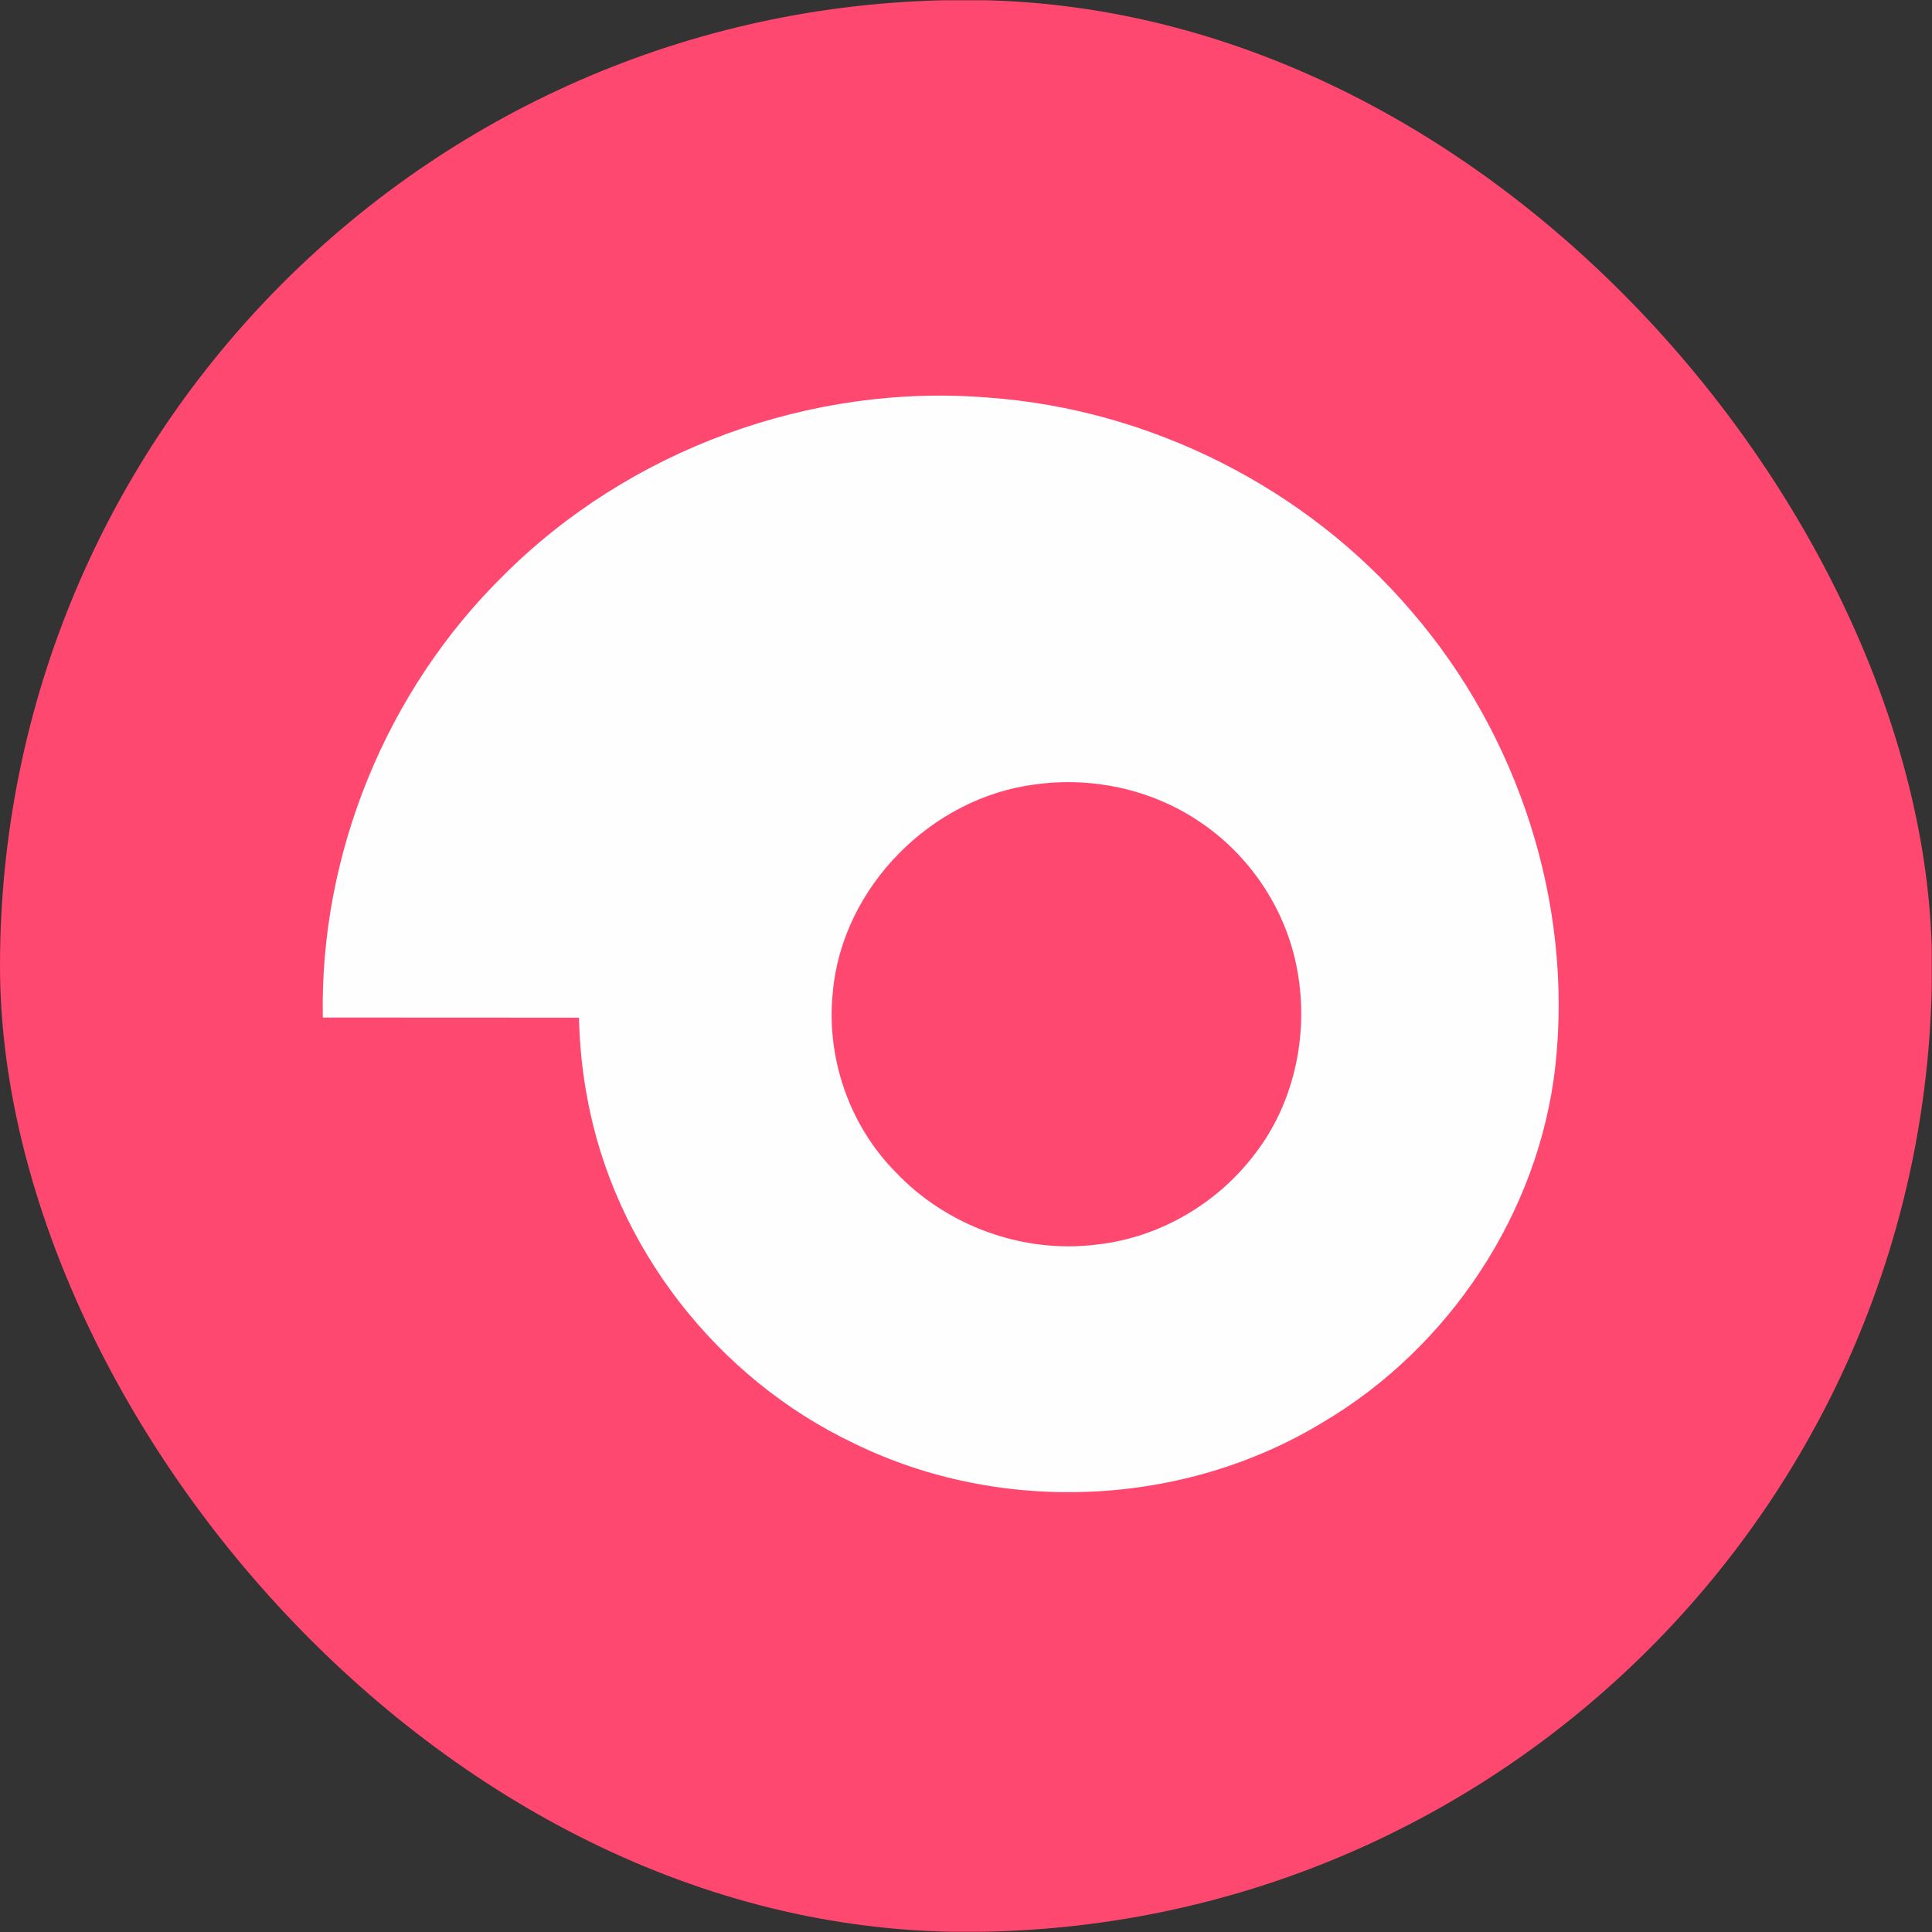
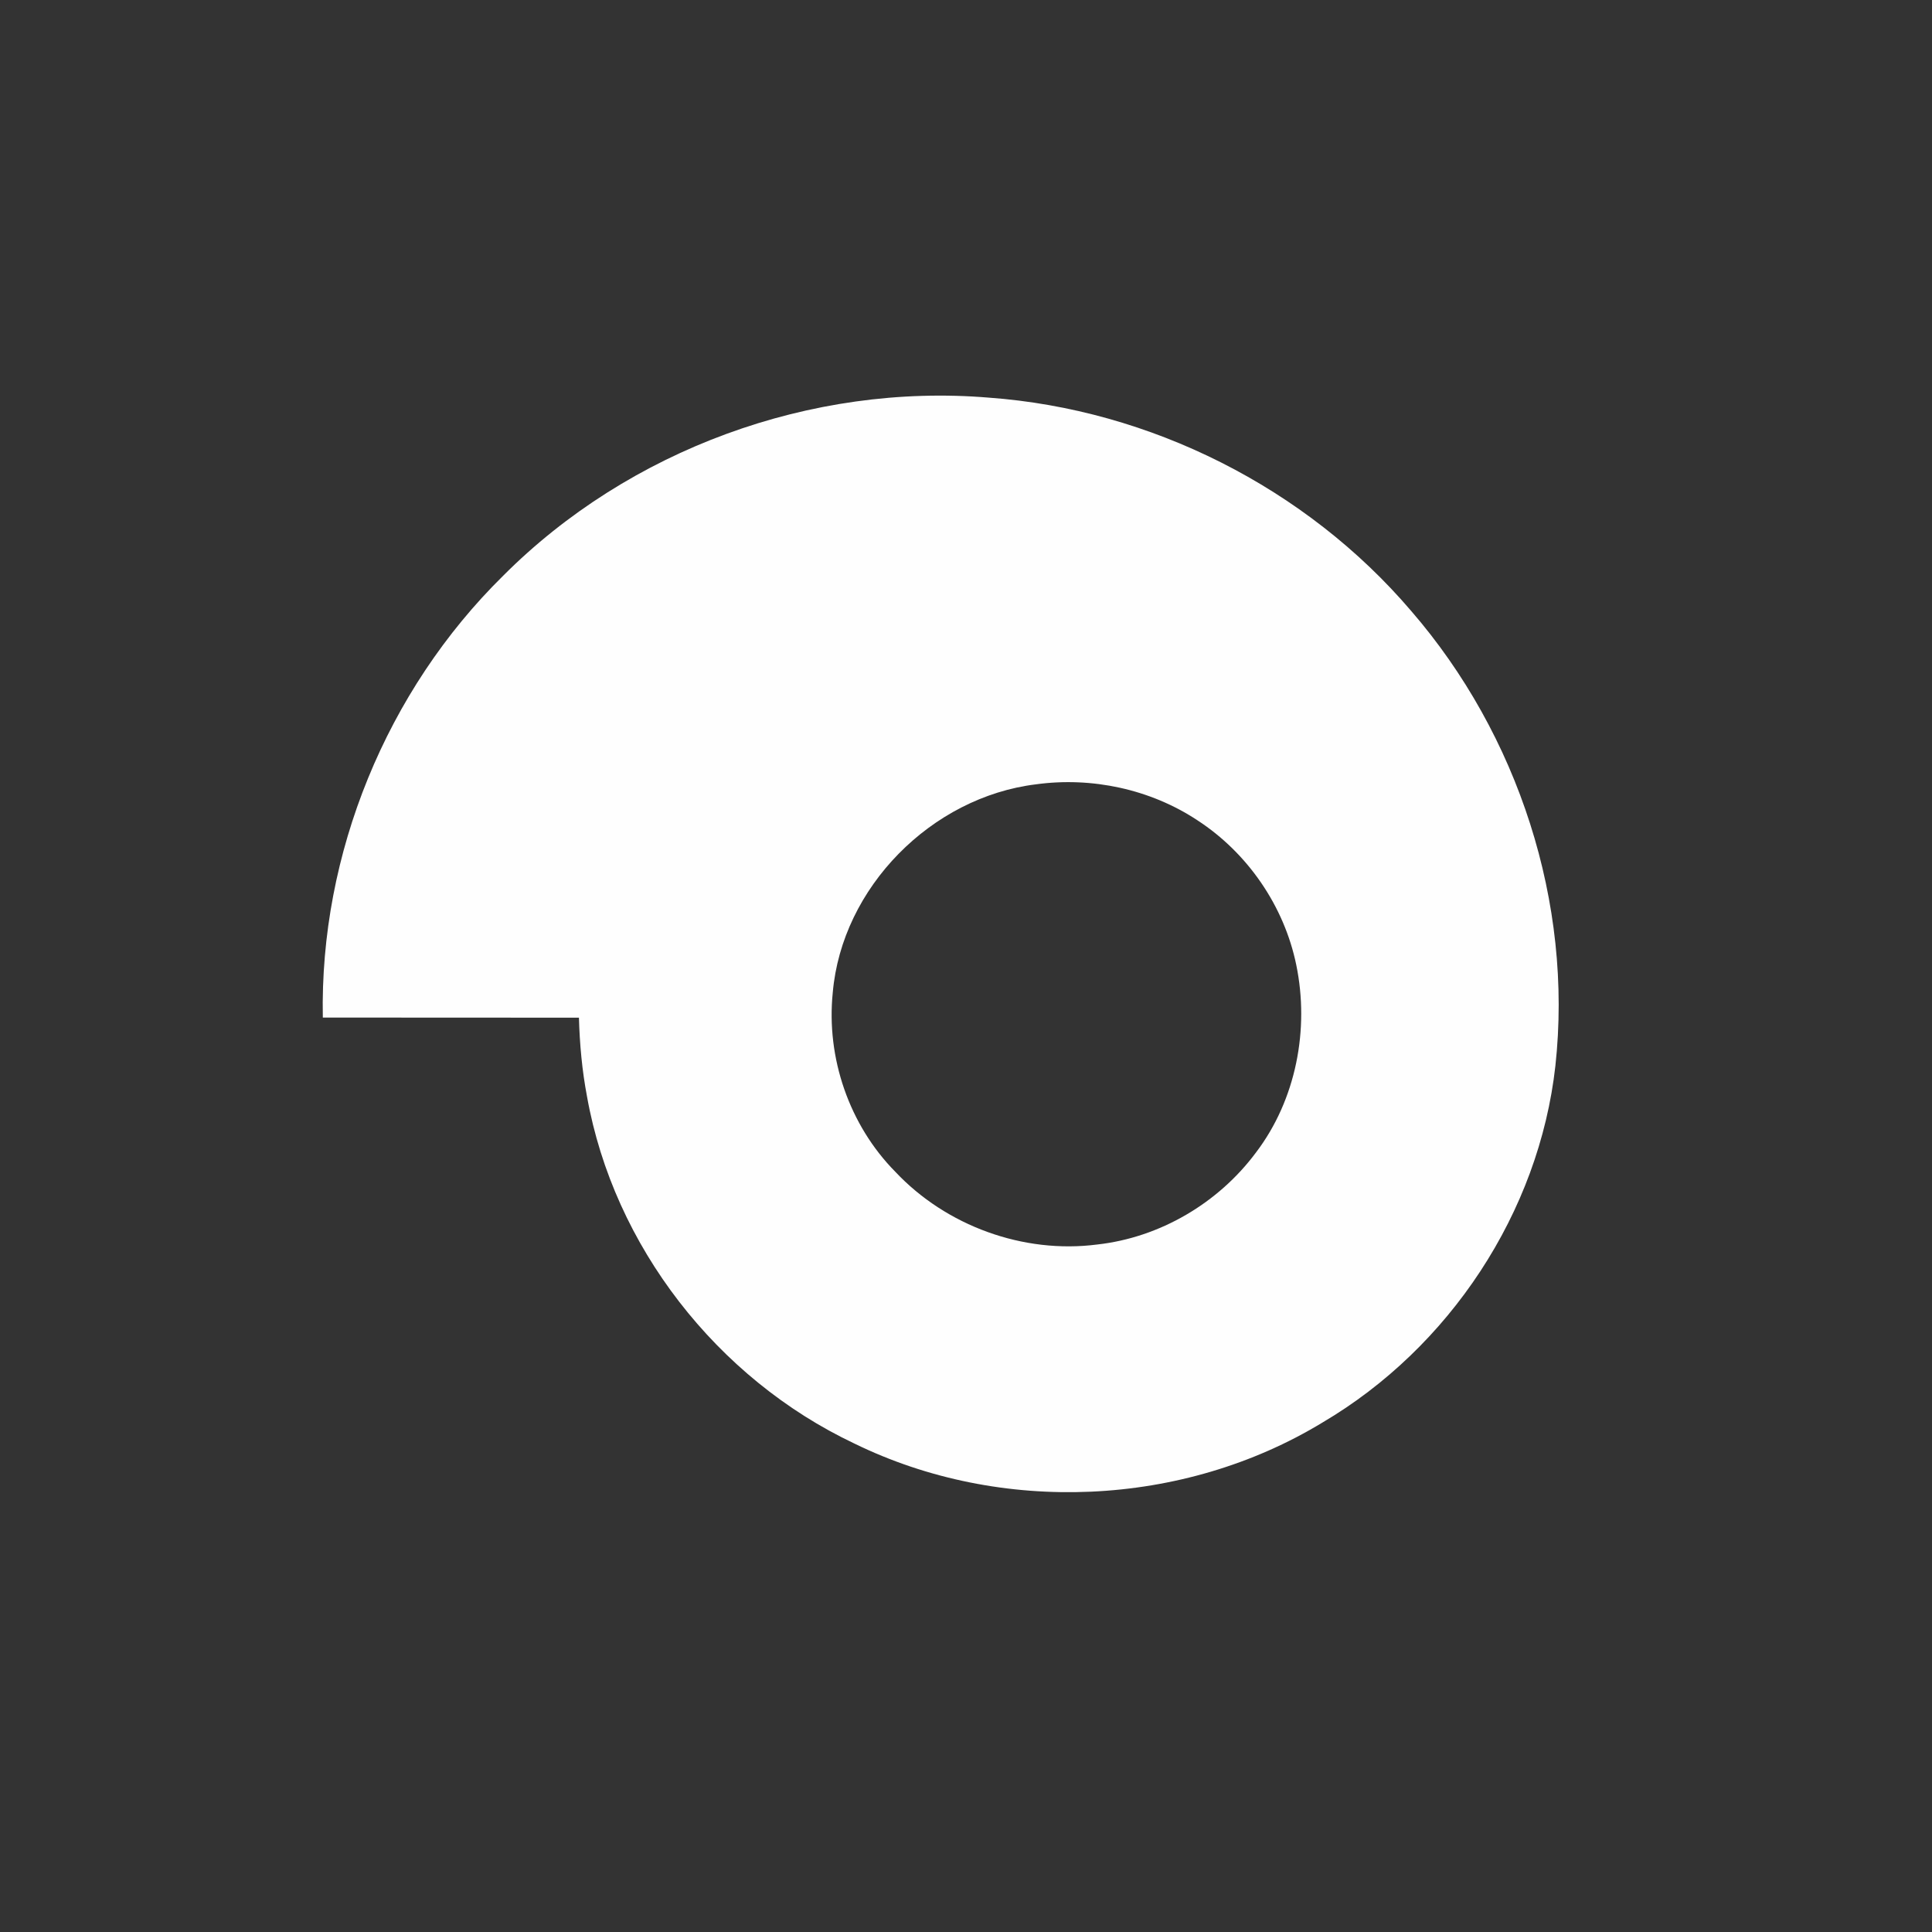
<svg xmlns="http://www.w3.org/2000/svg" width="32" height="32" viewBox="0 0 32 32" fill="none">
  <rect x="0" y="0" width="32" height="32" fill="#333333" stroke="none" />
  <g clip-path="url(#clip0_1_78)">
-     <path fill-rule="evenodd" clip-rule="evenodd" d="M6.915 0.04C7.547 -0.011 8.183 0.007 8.818 0.004H23.029C24.343 -0.011 25.678 -0.005 26.956 0.345C28.065 0.663 29.116 1.239 29.914 2.08C30.791 2.907 31.379 4.008 31.693 5.165C32.101 6.751 31.977 8.399 31.996 10.02V23.702C32.01 24.985 31.927 26.298 31.474 27.51C30.911 29.058 29.739 30.365 28.284 31.129C27.061 31.778 25.66 31.963 24.293 31.996C19.06 31.995 13.827 31.996 8.593 31.996C7.213 32.013 5.797 31.957 4.489 31.472C3.013 30.937 1.753 29.849 0.977 28.489C0.241 27.224 0.02 25.738 -0 24.296V7.704C0.018 6.264 0.242 4.783 0.97 3.518C1.756 2.132 3.048 1.032 4.554 0.503C5.309 0.218 6.115 0.111 6.915 0.04Z" fill="#FF486F" />
    <path fill-rule="evenodd" clip-rule="evenodd" d="M17.159 12.991C18.083 12.864 19.053 13.071 19.832 13.586C20.665 14.127 21.27 15.008 21.47 15.981C21.691 17.048 21.467 18.216 20.803 19.089C20.181 19.926 19.211 20.498 18.173 20.613C16.95 20.771 15.671 20.305 14.828 19.407C14.066 18.635 13.683 17.52 13.793 16.442C13.944 14.697 15.43 13.202 17.159 12.991ZM8.334 9.536C6.402 11.437 5.293 14.142 5.347 16.854C6.76 16.856 8.175 16.854 9.589 16.856C9.601 17.294 9.641 17.732 9.723 18.163C10.166 20.642 11.878 22.833 14.148 23.908C16.576 25.097 19.594 24.965 21.905 23.561C24.006 22.323 25.491 20.084 25.762 17.655C26.057 14.956 25.146 12.168 23.375 10.121C21.632 8.078 19.053 6.78 16.376 6.586C13.436 6.342 10.418 7.447 8.334 9.536Z" fill="#FEFEFE" />
  </g>
  <defs>
    <clipPath id="clip0_1_78">
      <rect width="32" height="31.998" rx="15.999" fill="white" />
    </clipPath>
  </defs>
</svg>